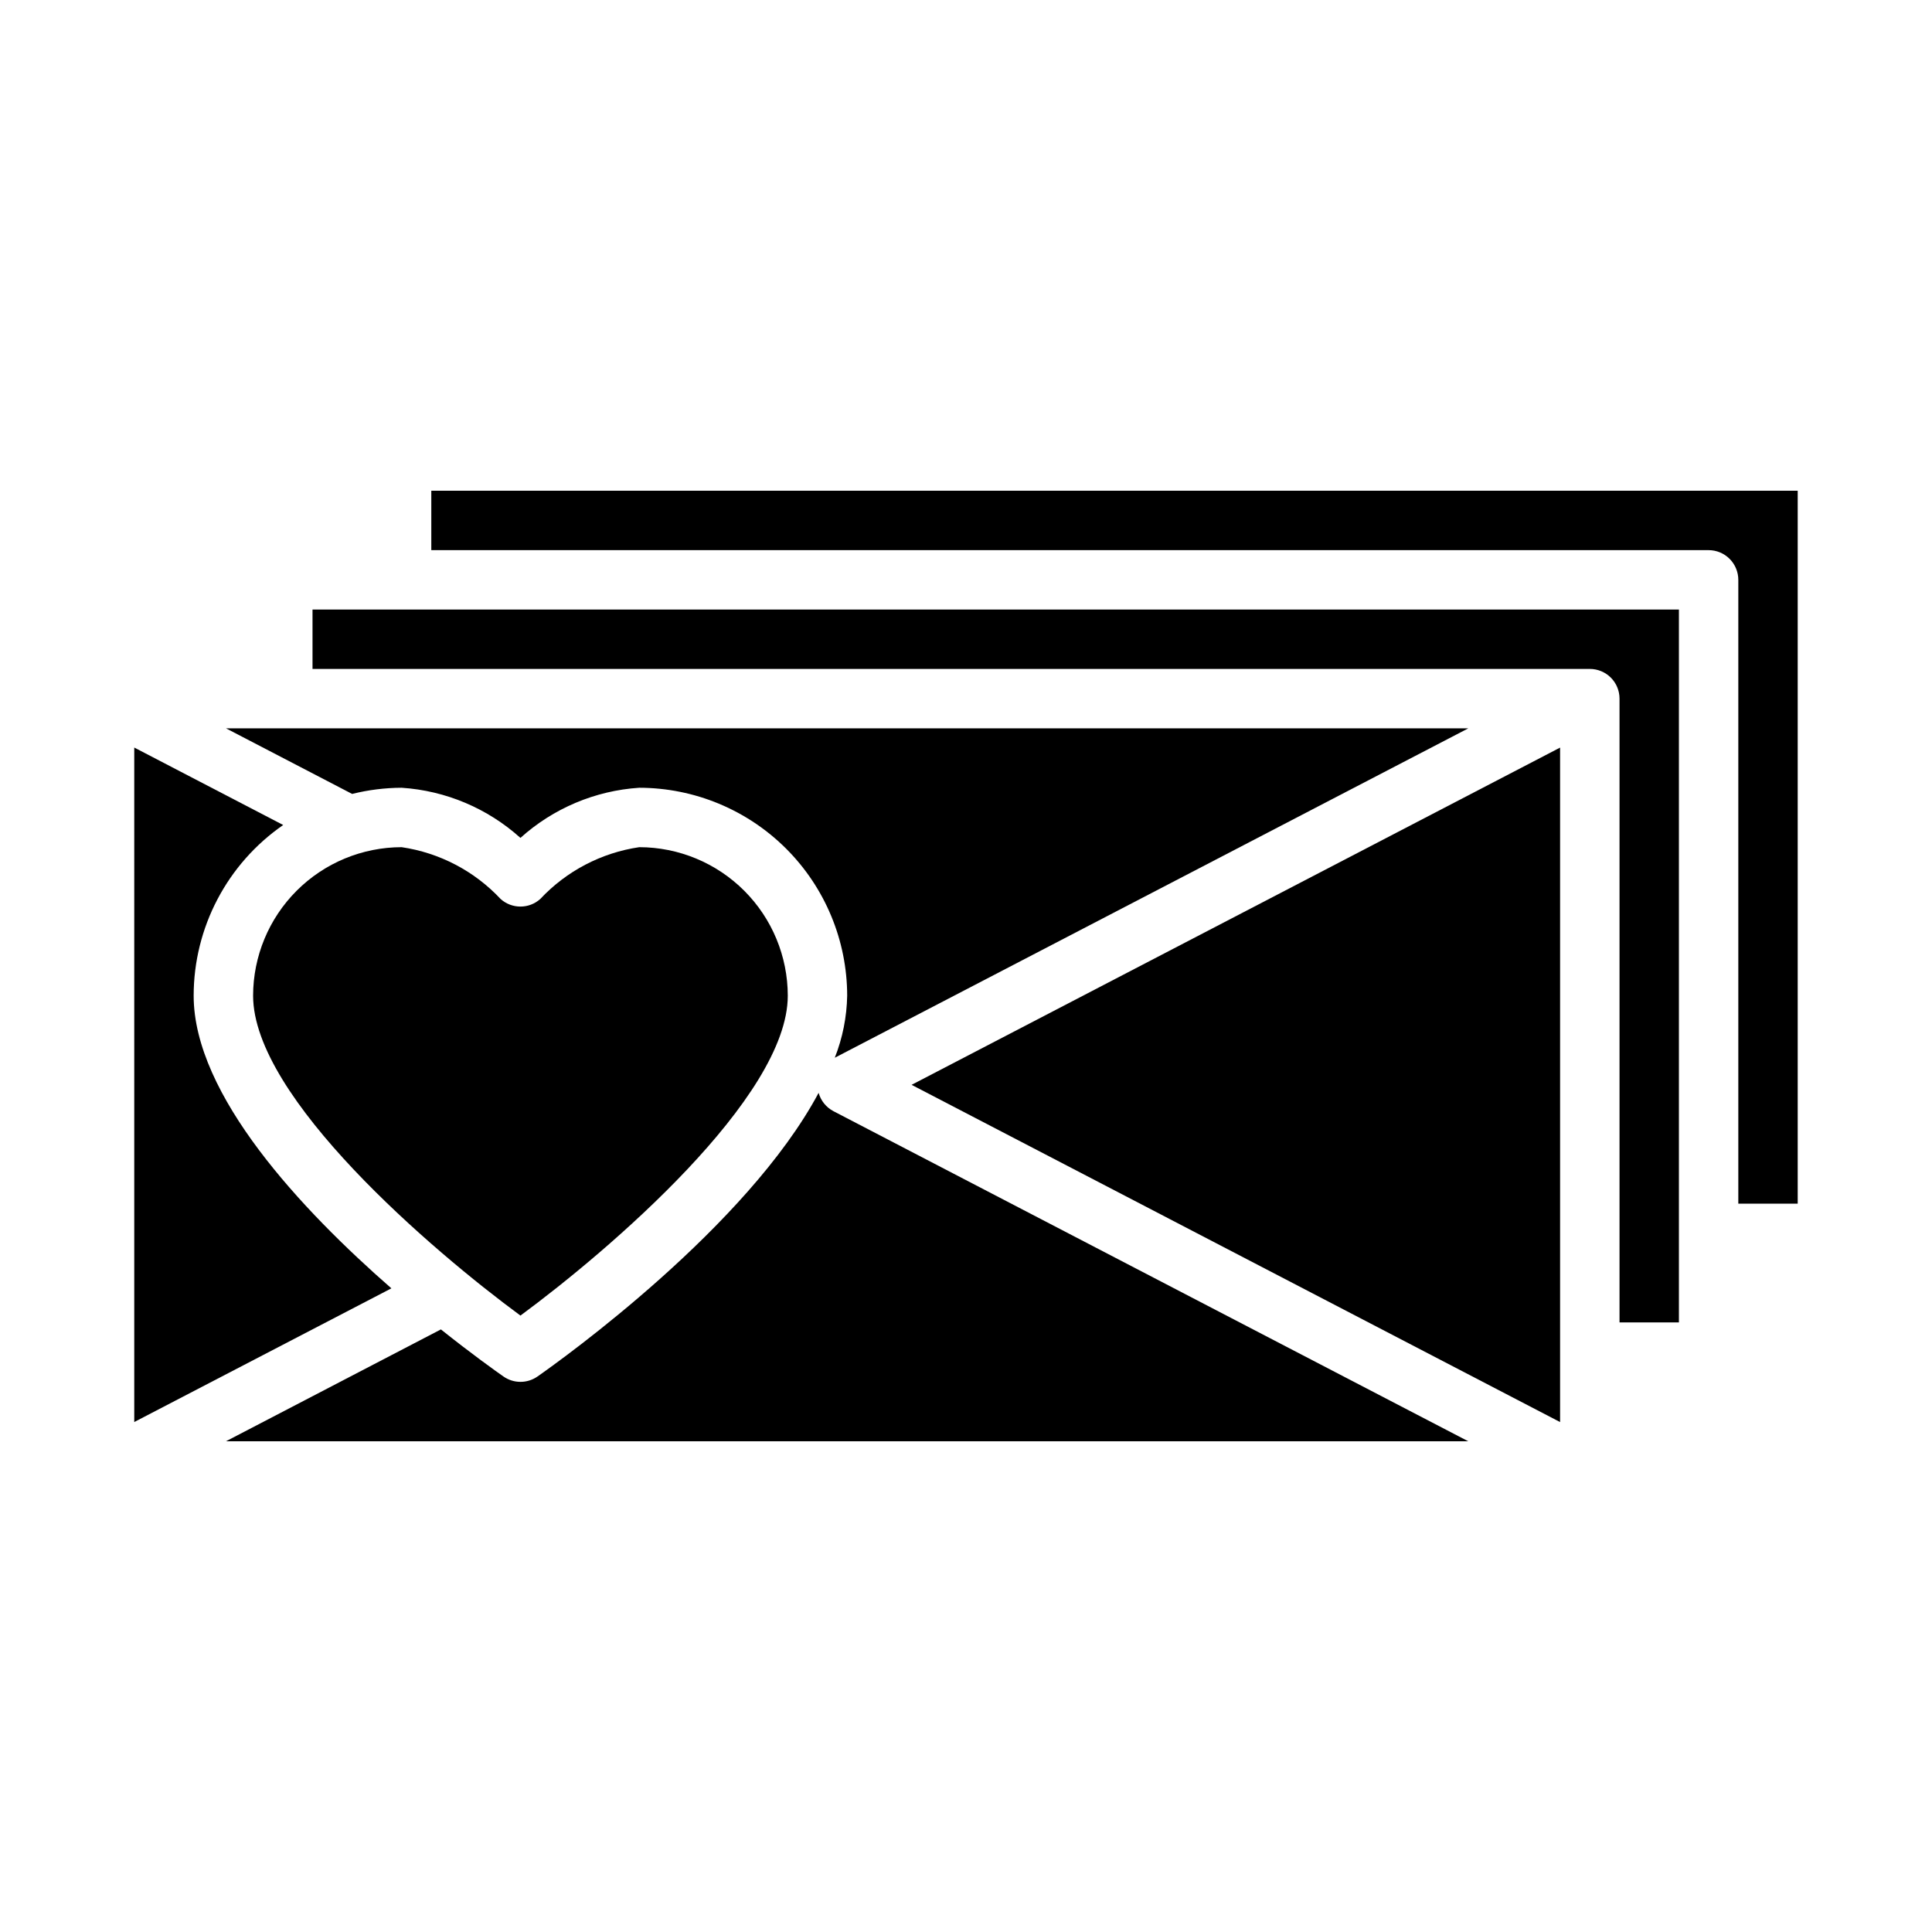
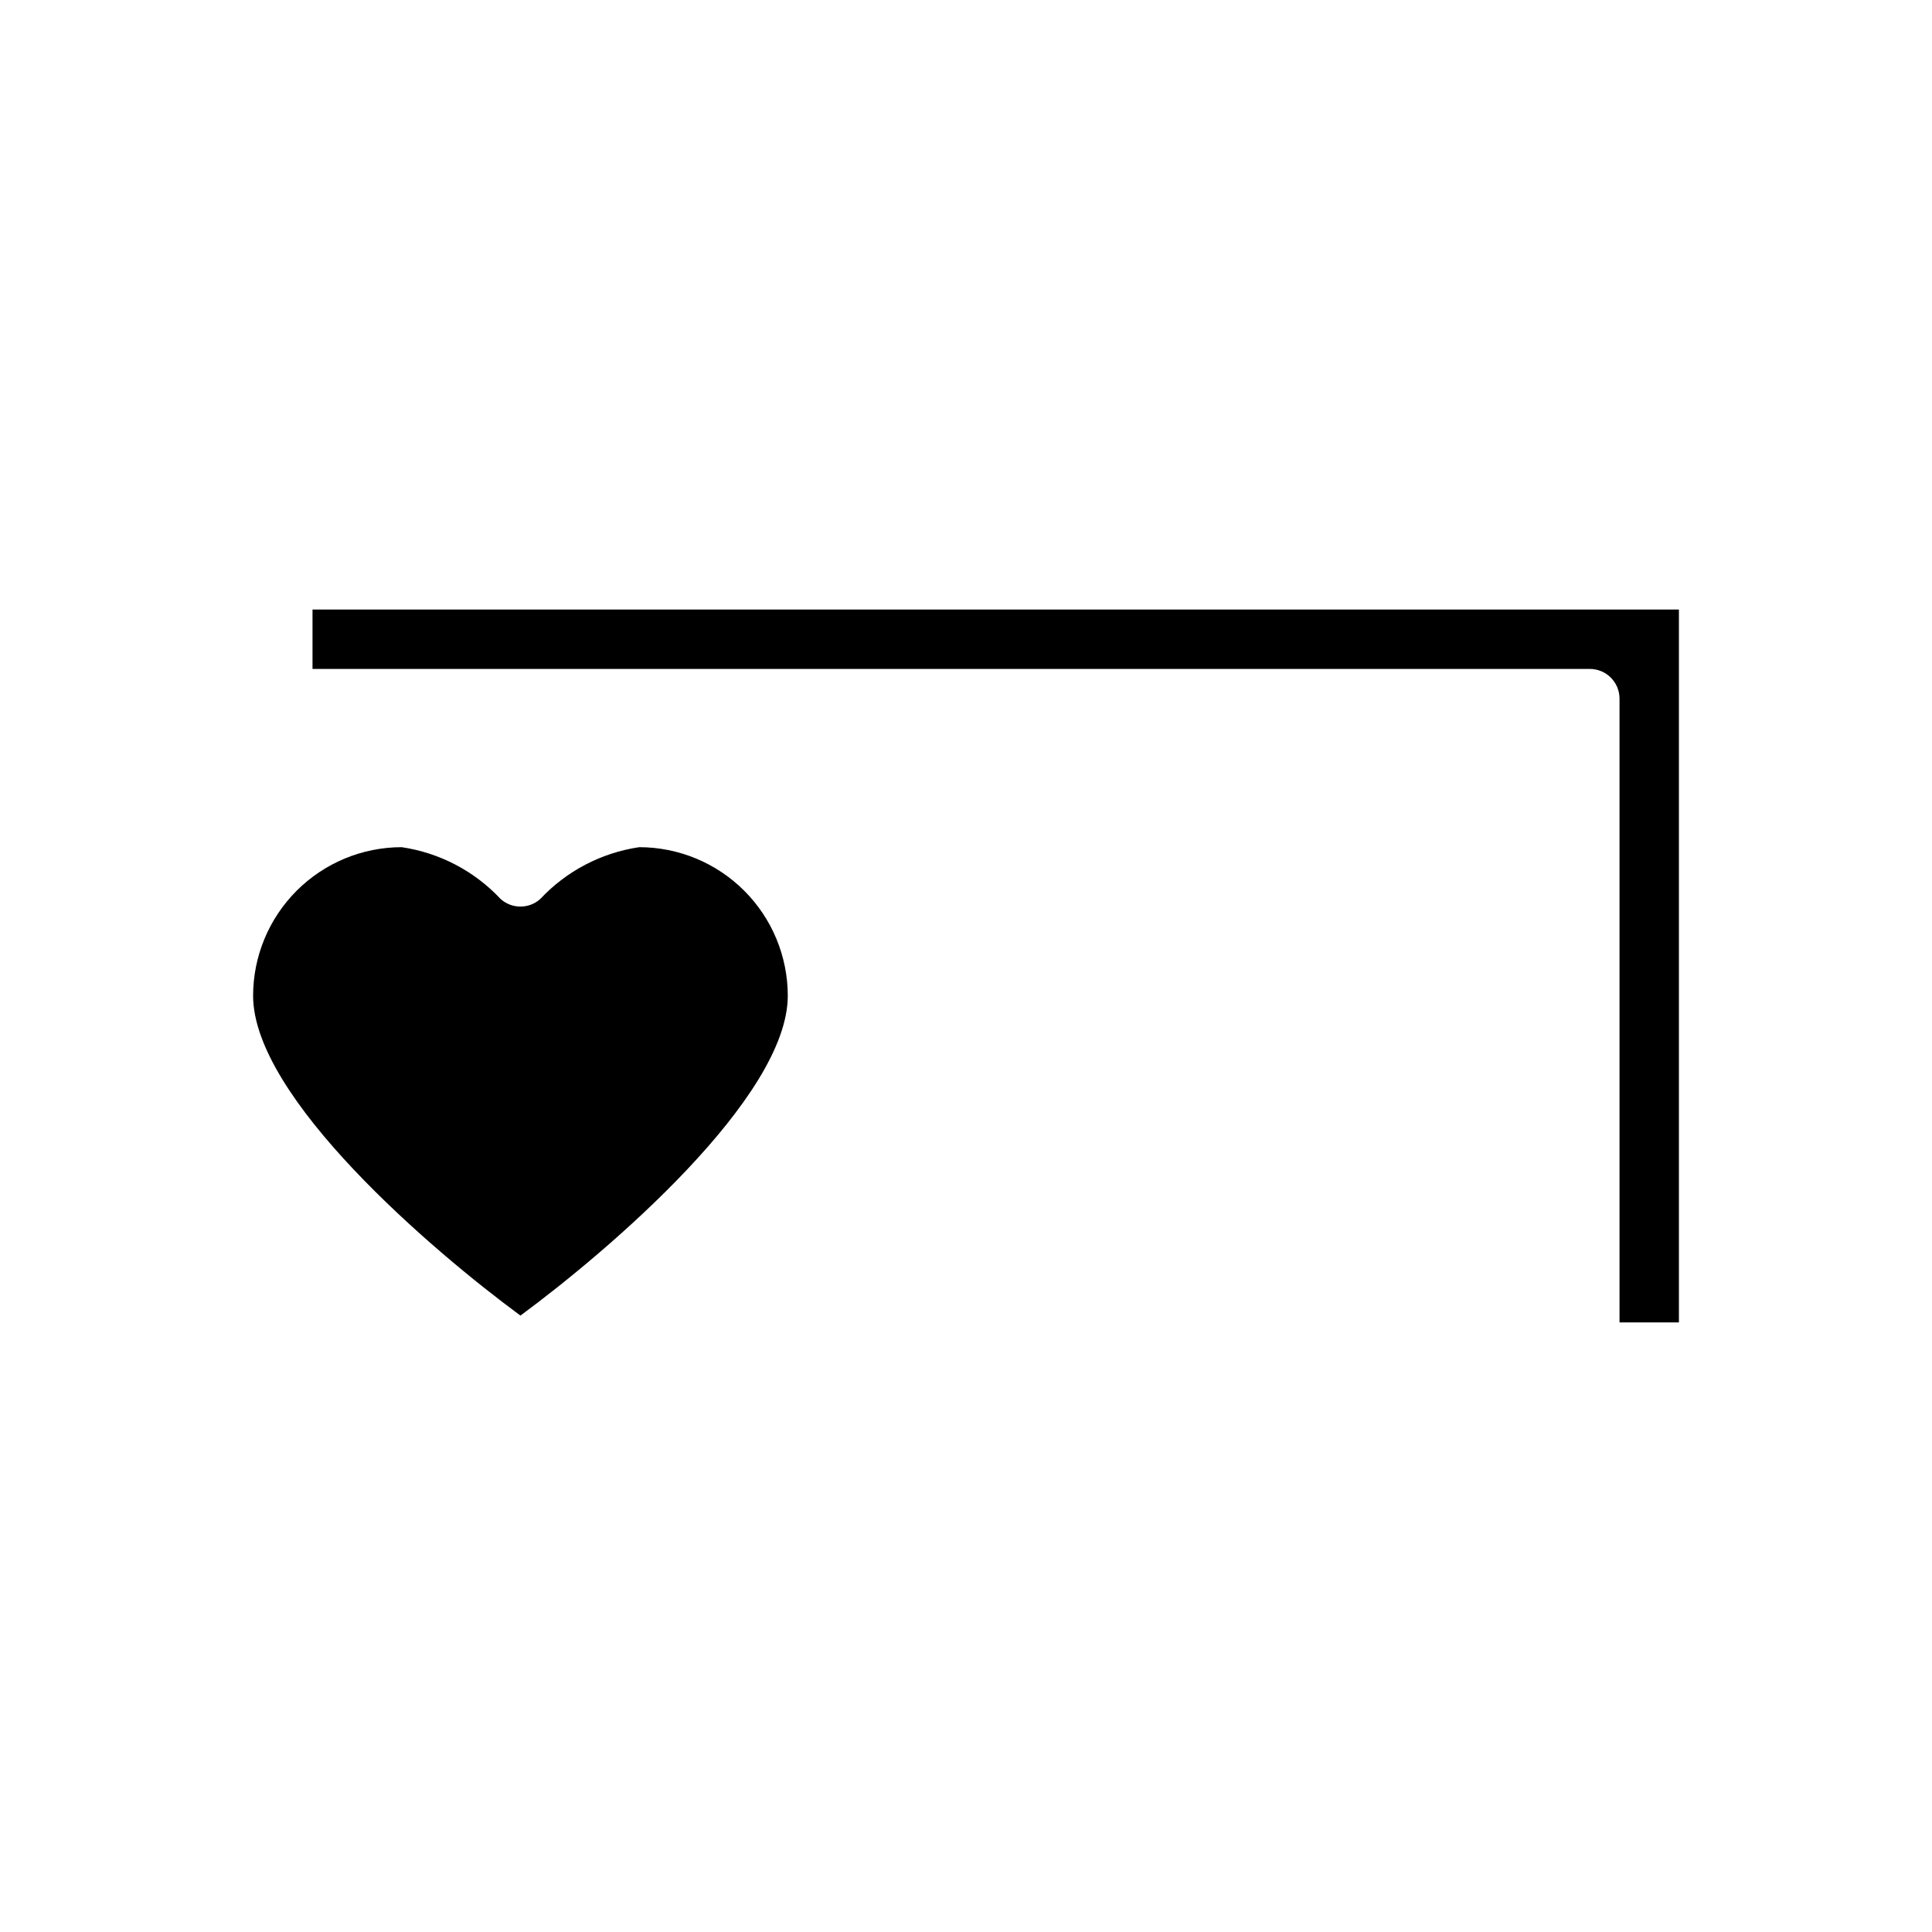
<svg xmlns="http://www.w3.org/2000/svg" fill="#000000" width="800px" height="800px" version="1.1" viewBox="144 144 512 512">
  <g>
-     <path d="m620.41 462.98v-188.93h-362.11v15.742h338.5c2.086 0 4.09 0.832 5.566 2.309 1.473 1.473 2.305 3.477 2.305 5.566v165.31z" />
    <path d="m313.41 368.51c-10.047 1.477-19.297 6.32-26.238 13.734-2.988 2.676-7.512 2.676-10.5 0-6.941-7.414-16.191-12.258-26.238-13.734-10.434 0.012-20.438 4.16-27.816 11.539-7.379 7.379-11.531 17.383-11.543 27.82 0 27.039 47.516 67.605 70.848 84.773 23.324-17.184 70.848-57.766 70.848-84.773-0.012-10.438-4.164-20.441-11.543-27.82-7.379-7.379-17.383-11.527-27.816-11.539z" />
-     <path d="m588.93 494.46v-188.93h-362.11v15.742h338.5c2.086 0 4.09 0.832 5.566 2.305 1.477 1.477 2.305 3.481 2.305 5.566v165.31z" />
-     <path d="m533.11 337.02h-329.21l33.426 17.383v-0.004c4.285-1.07 8.688-1.617 13.105-1.637 11.691 0.766 22.781 5.449 31.488 13.289 8.707-7.84 19.797-12.523 31.488-13.289 14.609 0.02 28.613 5.832 38.945 16.16 10.328 10.332 16.141 24.336 16.16 38.945-0.105 5.633-1.215 11.203-3.285 16.445z" />
-     <path d="m557.44 342.12-171.86 89.371 171.86 89.371z" />
-     <path d="m364.88 438.48c-1.926-1.012-3.348-2.769-3.938-4.863-18.973 35.473-67.754 70.445-74.5 75.172v-0.004c-2.711 1.895-6.312 1.895-9.023 0-2.117-1.48-8.391-5.953-16.578-12.477l-56.961 29.645h329.22z" />
-     <path d="m179.58 520.85 68.141-35.426c-23.633-20.656-52.398-51.16-52.398-77.555 0.012-18.059 8.879-34.961 23.727-45.234l-39.469-20.527z" />
+     <path d="m588.93 494.46v-188.93h-362.11v15.742h338.5c2.086 0 4.09 0.832 5.566 2.305 1.477 1.477 2.305 3.481 2.305 5.566v165.31" />
  </g>
</svg>